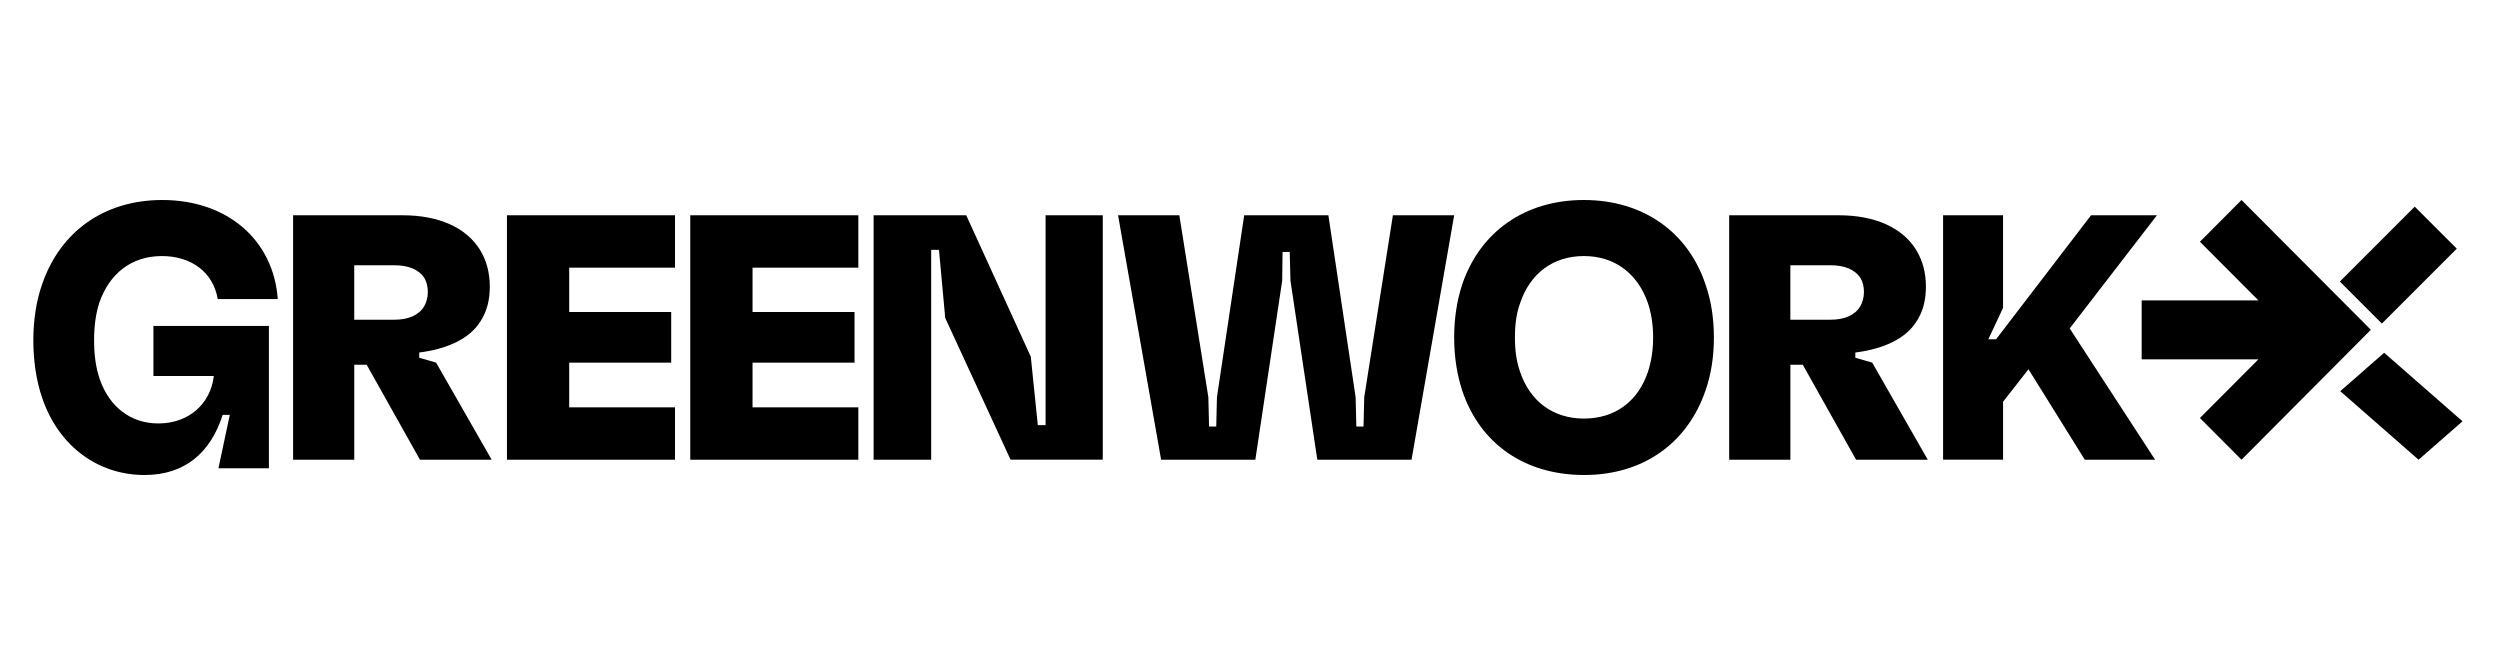
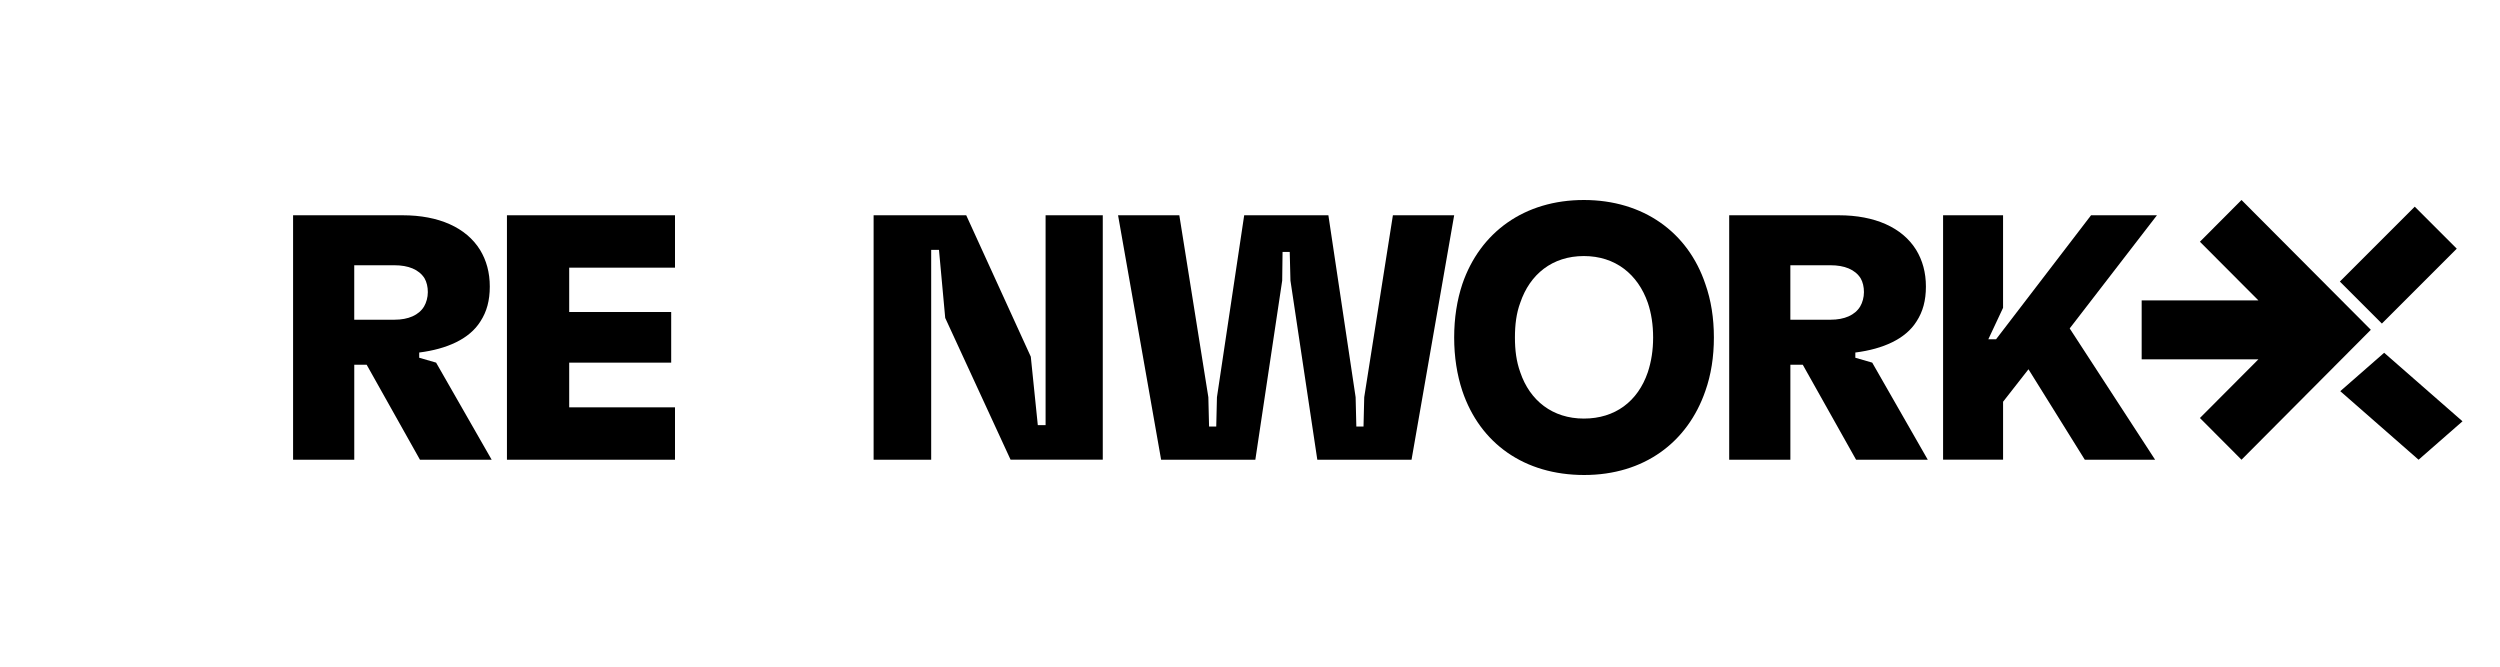
<svg xmlns="http://www.w3.org/2000/svg" width="300" height="80" viewBox="0 0 300 80" fill="none">
-   <path d="M5.066 47.765C4.34 45.656 4 43.237 4 40.859C4 38.482 4.34 36.108 5.066 34.088C7.196 27.857 12.44 24 19.476 24C27.278 24 32.82 28.797 33.333 35.884H26.127C25.574 32.612 22.888 30.727 19.434 30.727C15.724 30.727 13.124 32.88 11.93 36.287C11.504 37.587 11.291 39.111 11.291 40.815C11.291 42.428 11.462 44.042 11.975 45.522C13.126 48.794 15.642 50.813 19.008 50.813C22.675 50.813 25.276 48.436 25.659 45.119H18.41V39.111H32.267V56.195H26.212L27.576 49.781H26.723C25.273 54.309 22.205 57 17.344 57C11.632 57 6.984 53.412 5.066 47.762V47.765Z" fill="black" />
  <path d="M35.167 25.833H48.322C52.647 25.833 55.937 27.3 57.603 29.982C58.371 31.239 58.775 32.706 58.775 34.382C58.775 36.057 58.416 37.398 57.648 38.572C56.342 40.669 53.639 41.884 50.306 42.303V42.93L52.332 43.515L59 55.167H50.396L43.998 43.766H42.512V55.167H35.17V25.833H35.167ZM47.331 38.366C48.997 38.366 50.258 37.822 50.891 36.774C51.16 36.314 51.34 35.684 51.34 35.056C51.34 34.429 51.205 33.841 50.936 33.381C50.261 32.332 49 31.831 47.331 31.831H42.509V38.368H47.331V38.366Z" fill="black" />
  <path d="M60.833 25.833H81V32.119H68.304V37.441H80.543V43.517H68.304V48.881H81V55.167H60.833V25.833Z" fill="black" />
-   <path d="M82.833 25.833H103V32.119H90.304V37.441H102.543V43.517H90.304V48.881H103V55.167H82.833V25.833Z" fill="black" />
  <path d="M104.836 25.833H115.947L123.695 42.802L124.536 51.014H125.471V25.833H132.333V55.164H121.269L113.426 38.153L112.677 29.984H111.742V55.167H104.833V25.833H104.836Z" fill="black" />
  <path d="M134.167 25.833H141.519L145.002 47.665L145.088 51.186H145.949L146.034 47.665L149.303 25.833H159.406L162.675 47.665L162.761 51.186H163.622L163.707 47.665L167.148 25.833H174.5L169.384 55.167H158.077L154.854 33.669L154.768 30.232H153.907L153.864 33.669L150.641 55.167H139.334L134.167 25.833Z" fill="black" />
  <path d="M175.481 46.913C174.843 44.986 174.5 42.832 174.5 40.5C174.5 38.168 174.84 36.017 175.481 34.087C177.614 27.854 182.943 24 190.062 24C197.181 24 202.555 27.857 204.643 34.087C205.326 36.014 205.667 38.168 205.667 40.5C205.667 42.832 205.326 44.983 204.643 46.913C202.51 53.099 197.266 57 190.105 57C182.943 57 177.611 53.233 175.481 46.913ZM182.43 44.67C183.581 48.079 186.31 50.229 190.062 50.229C193.814 50.229 196.543 48.168 197.737 44.67C198.162 43.369 198.375 42.024 198.375 40.5C198.375 38.976 198.162 37.586 197.737 36.33C196.543 32.921 193.857 30.726 190.062 30.726C186.267 30.726 183.581 32.924 182.43 36.33C181.962 37.586 181.792 38.976 181.792 40.5C181.792 42.024 181.962 43.369 182.43 44.67Z" fill="black" />
  <path d="M207.5 25.833H220.656C224.98 25.833 228.271 27.3 229.937 29.982C230.704 31.239 231.109 32.706 231.109 34.382C231.109 36.057 230.749 37.398 229.982 38.572C228.675 40.669 225.972 41.884 222.64 42.303V42.93L224.666 43.515L231.333 55.167H222.73L216.331 43.766H214.845V55.167H207.503V25.833H207.5ZM219.664 38.366C221.33 38.366 222.592 37.822 223.224 36.774C223.494 36.314 223.674 35.684 223.674 35.056C223.674 34.429 223.539 33.841 223.269 33.381C222.595 32.332 221.333 31.831 219.664 31.831H214.842V38.368H219.664V38.366Z" fill="black" />
  <path d="M233.167 25.833H240.367V36.939L238.6 40.711H239.529L250.925 25.833H258.833L248.363 39.411L258.613 55.167H250.176L243.417 44.312L240.369 48.209V55.164H233.17V25.833H233.167Z" fill="black" />
  <path d="M289.769 24.8L280.783 33.785L285.826 38.828L294.812 29.842L289.769 24.8Z" fill="black" />
  <path d="M284.5 39.575L268.98 55.167L263.99 50.161L271.004 43.123H257V36.044H271.004L263.99 29.008L268.98 24L284.5 39.575Z" fill="black" />
  <path d="M280.833 46.941L290.229 55.167L295.5 50.556L286.099 42.333L280.833 46.941Z" fill="black" />
</svg>